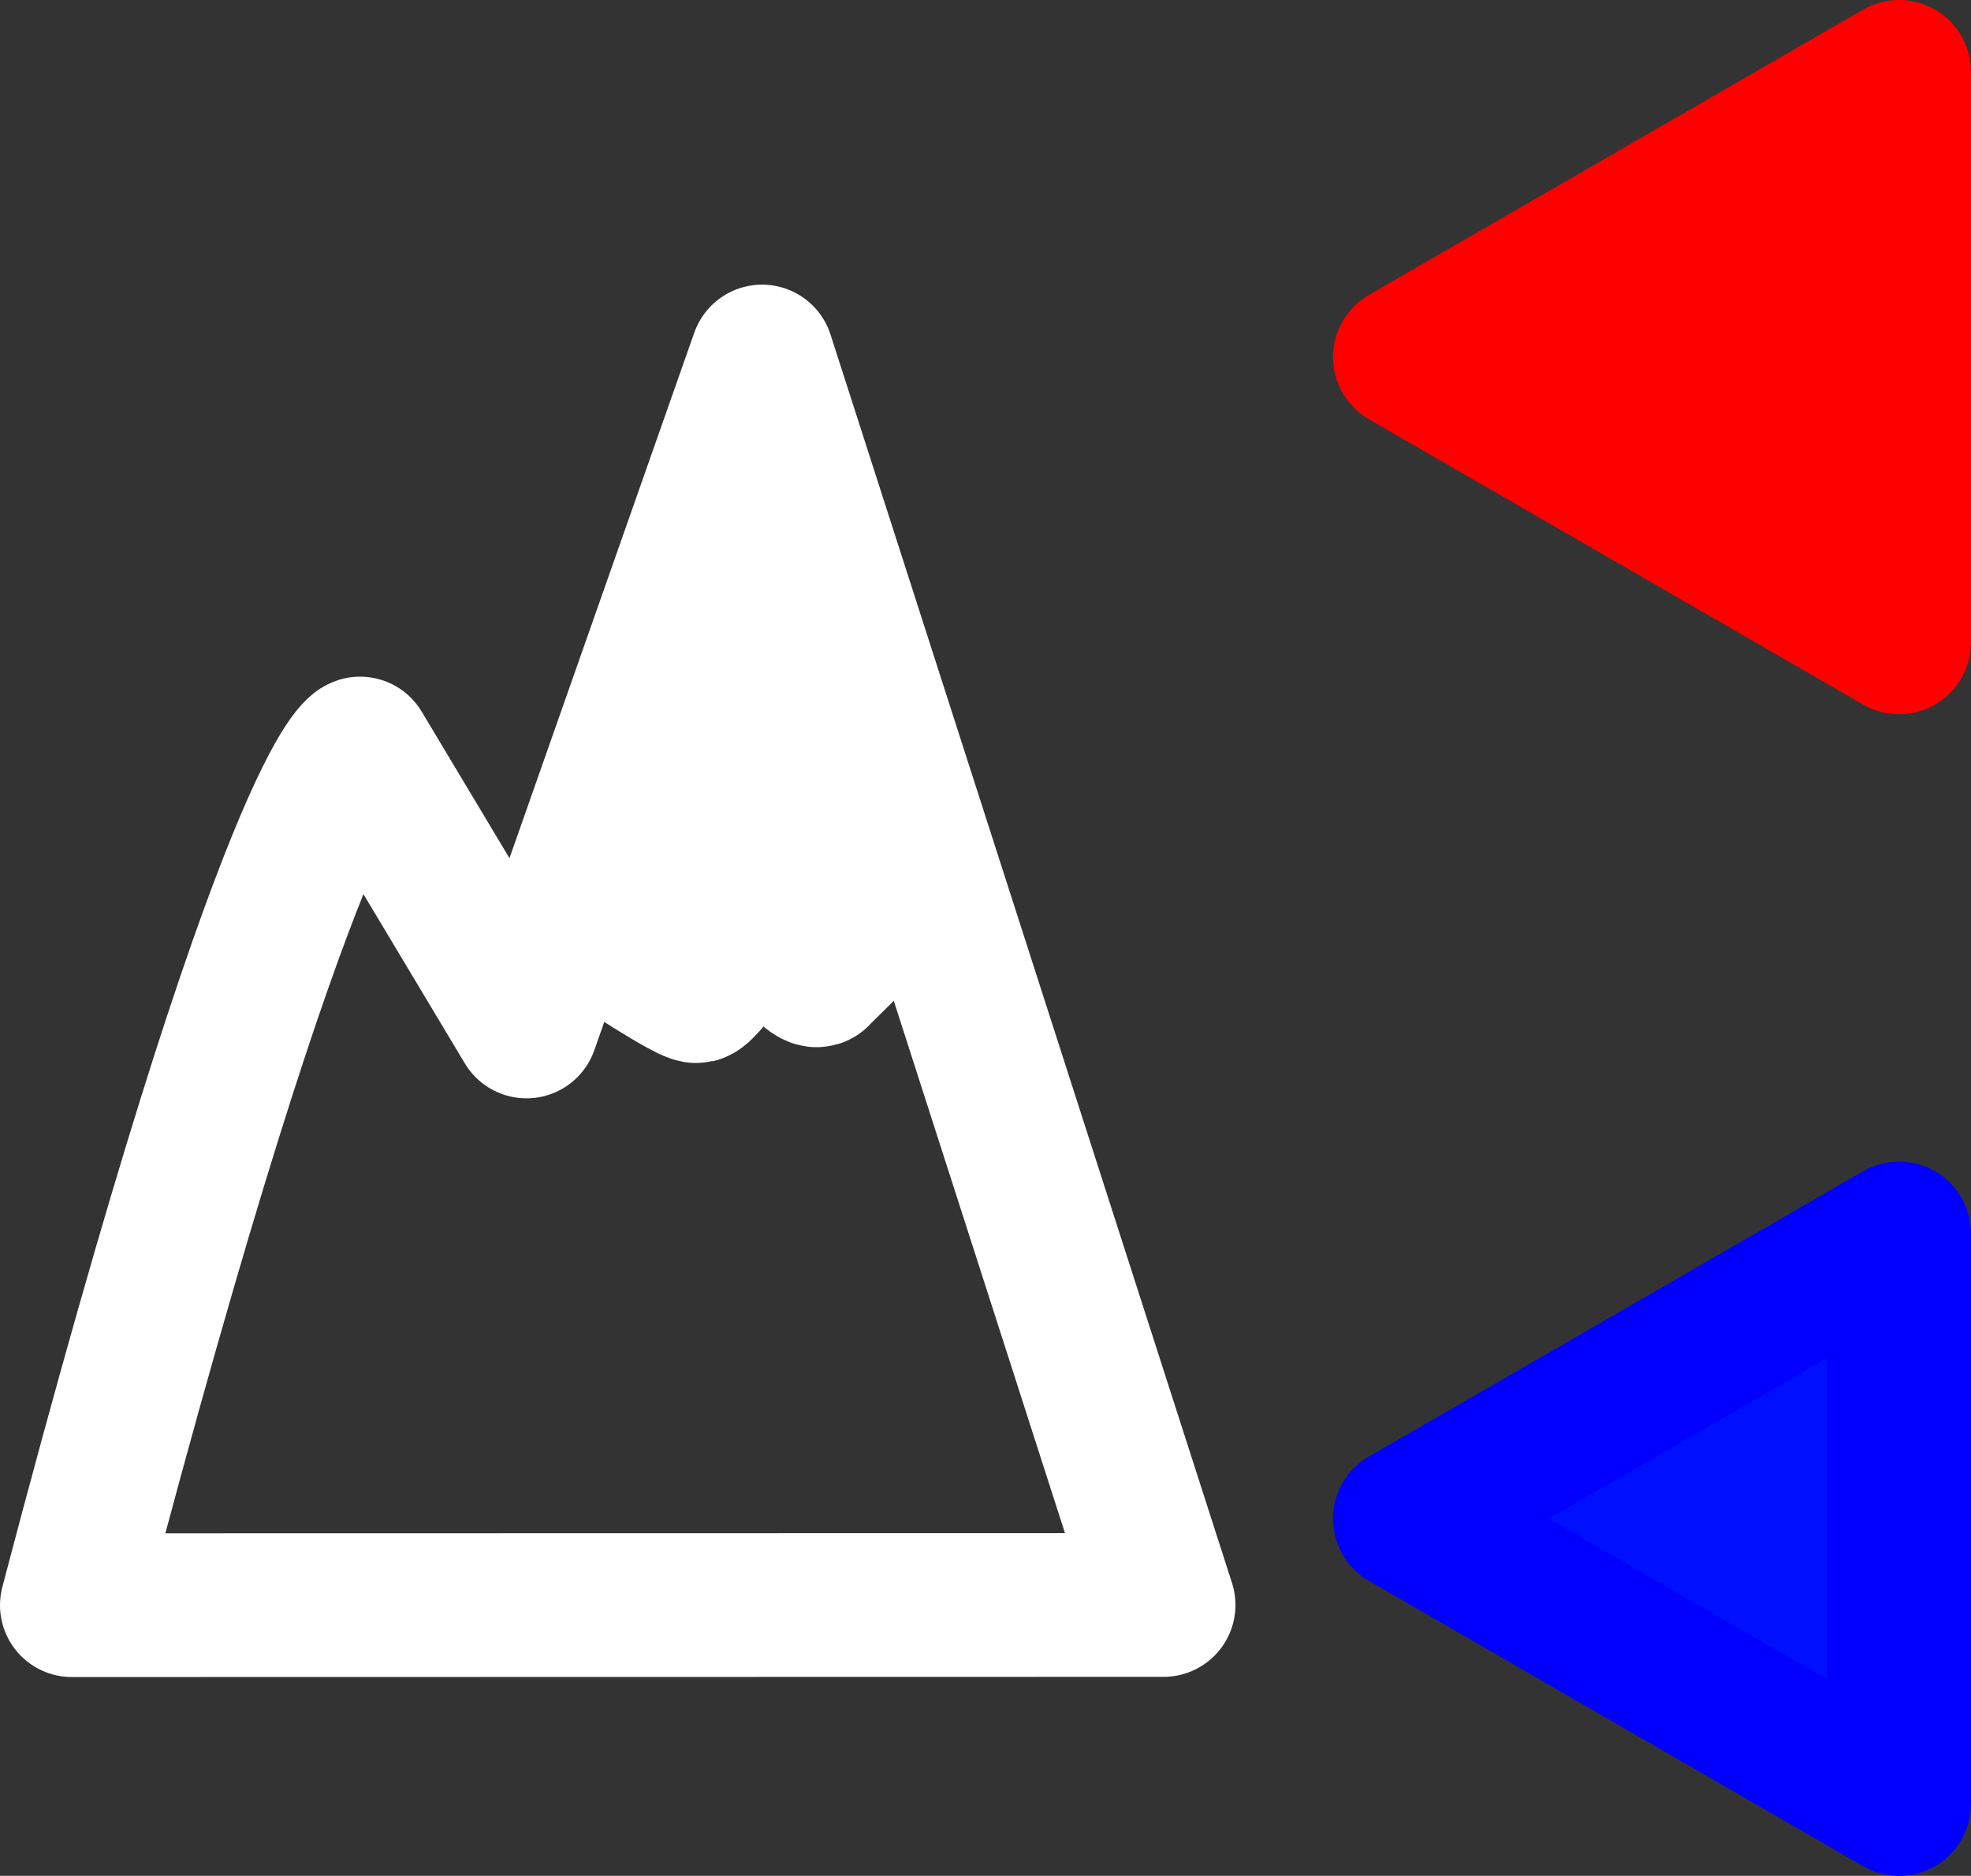
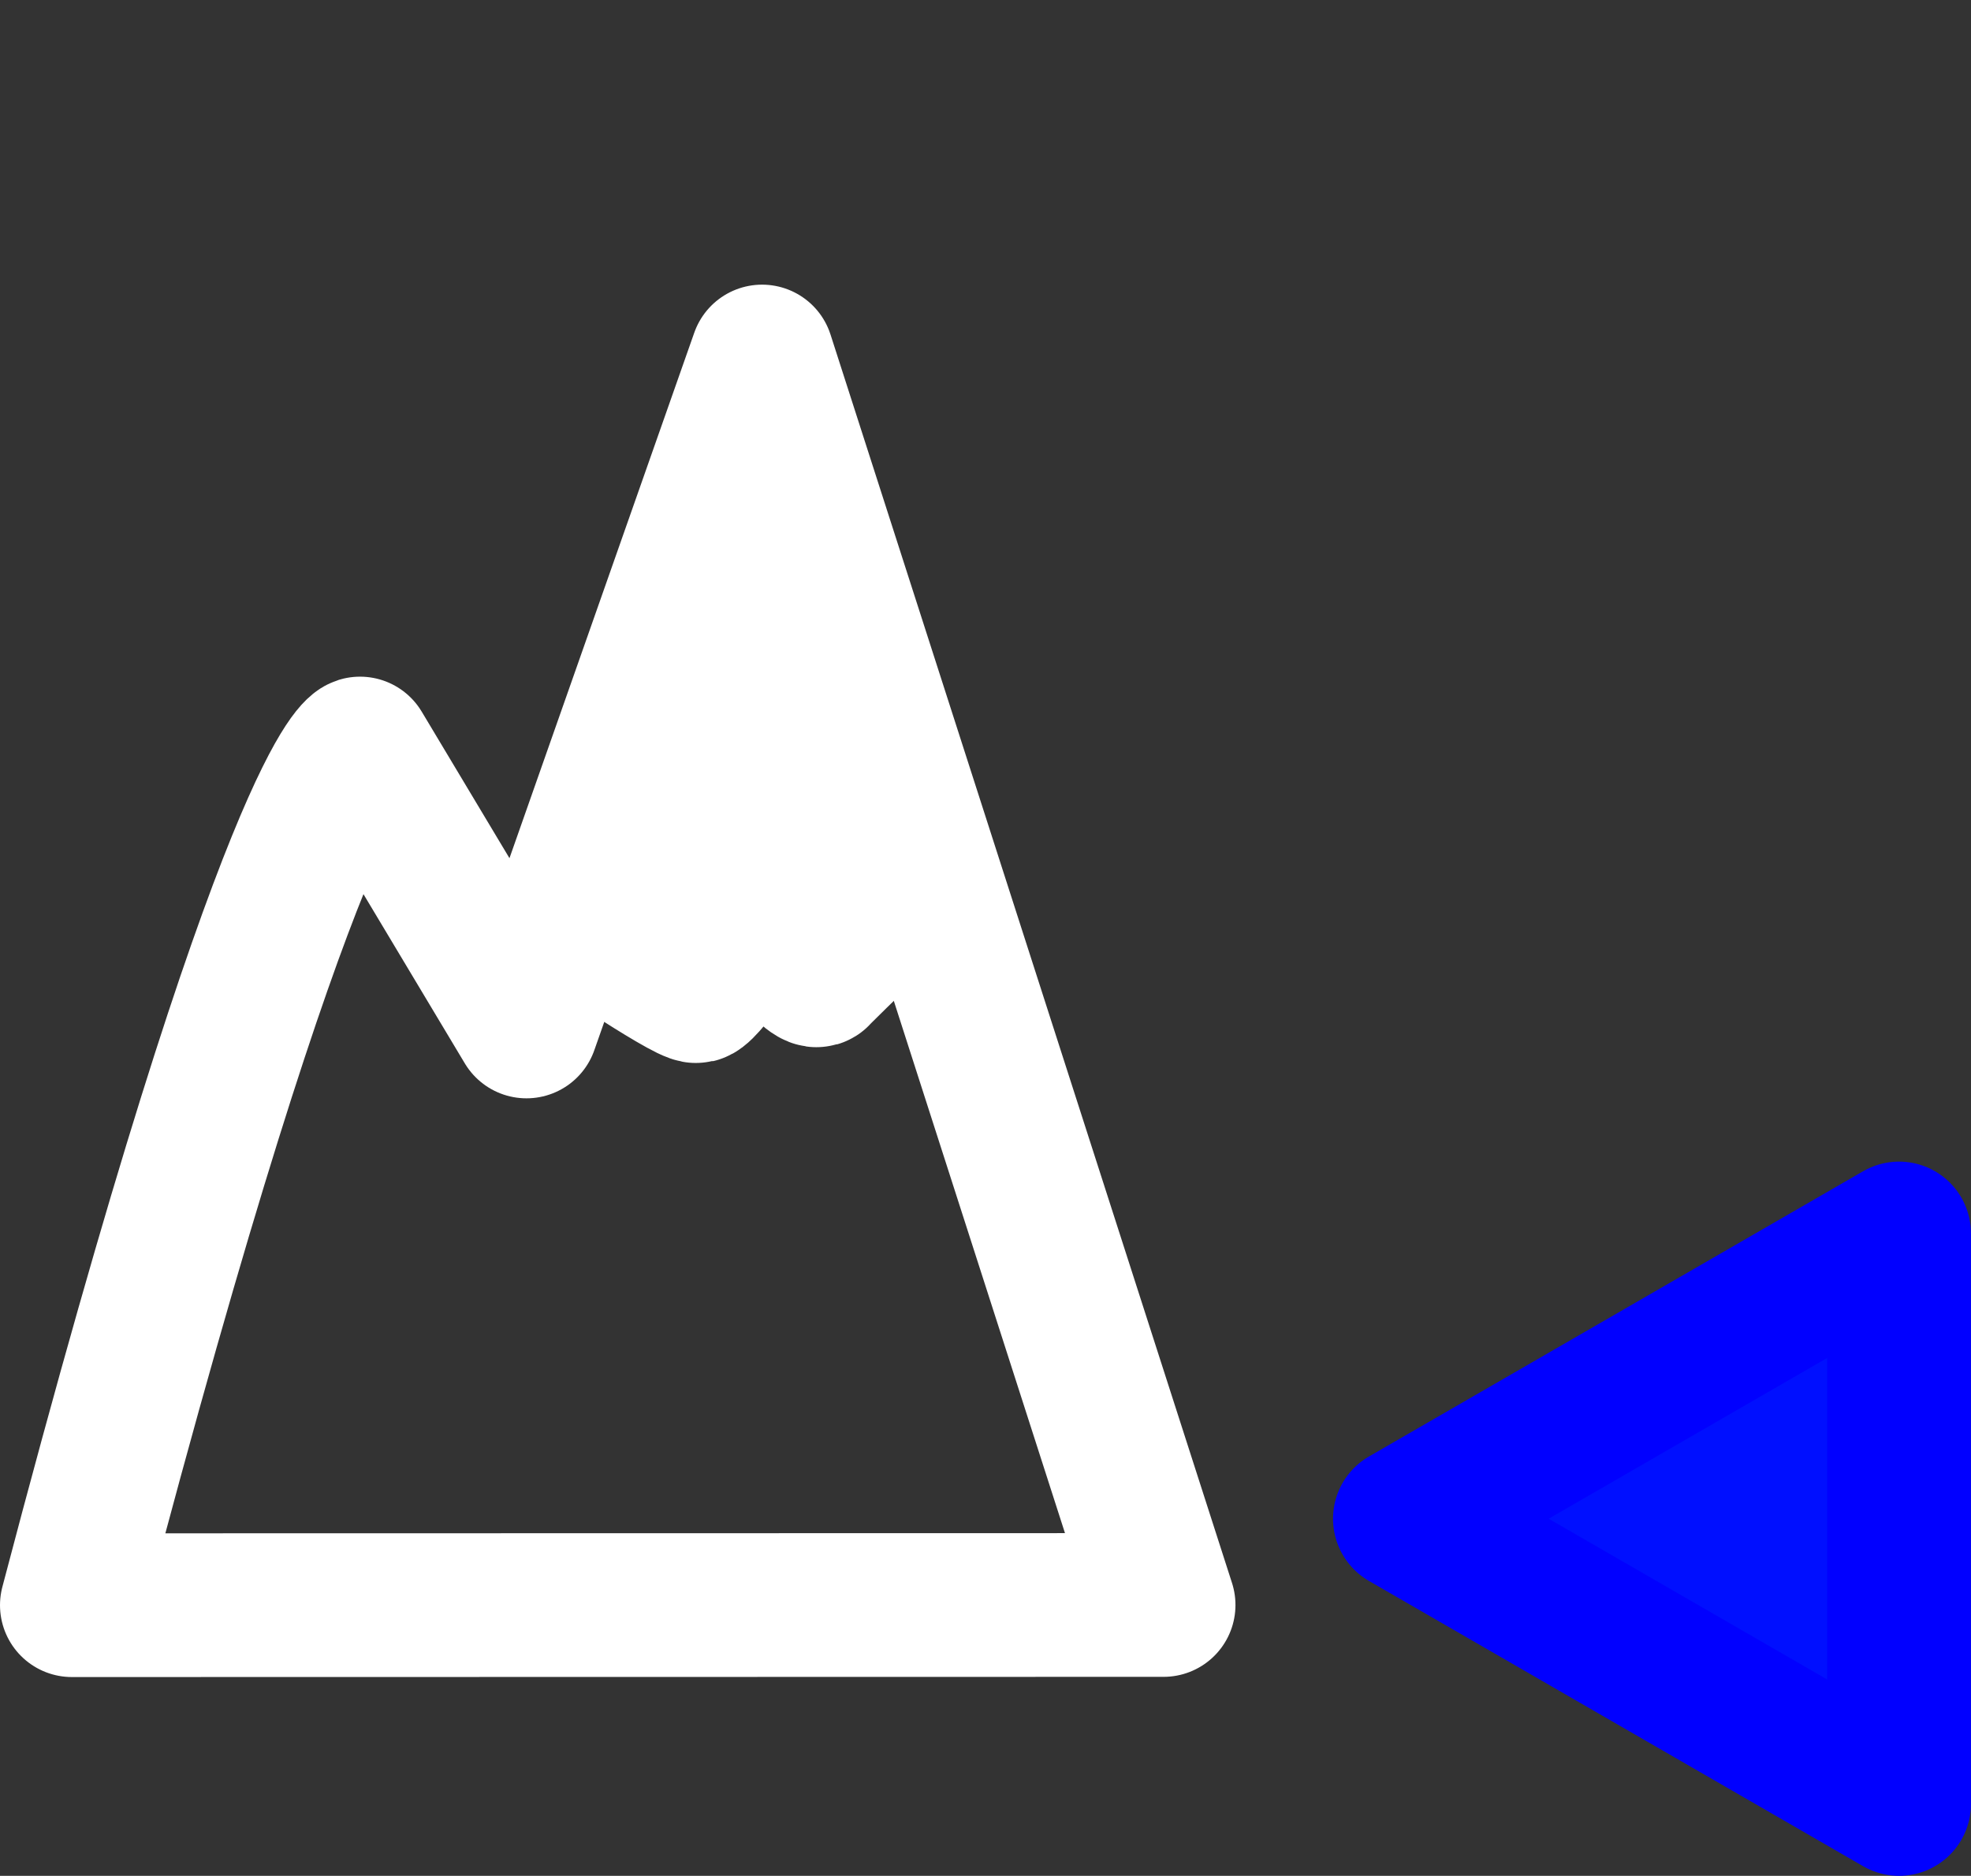
<svg xmlns="http://www.w3.org/2000/svg" xmlns:ns1="http://sodipodi.sourceforge.net/DTD/sodipodi-0.dtd" xmlns:ns2="http://www.inkscape.org/namespaces/inkscape" id="svg2" ns1:docname="_svgclean2.svg" viewBox="0 0 329.08 313.26" version="1.1" ns2:version="0.48.3.1 r9886">
  <rect x="0" y="0" width="329.08" height="313.26" fill="#333333" stroke="none" />
  <ns1:namedview id="base" bordercolor="#666666" ns2:pageshadow="2" ns2:window-y="0" pagecolor="#000000" ns2:window-height="452" ns2:window-maximized="0" ns2:zoom="2.2505269" ns2:window-x="0" showgrid="false" borderopacity="1.0" ns2:current-layer="layer1" ns2:cx="164.53901" ns2:cy="156.62999" ns2:window-width="512" ns2:pageopacity="1" ns2:document-units="px" />
  <g id="layer1" ns2:label="Layer 1" ns2:groupmode="layer" transform="translate(-281.73 -311.47)">
    <path id="path3071" style="stroke-linejoin:round;stroke:#ffffff;stroke-linecap:round;stroke-width:24;fill:none" d="m293.73 579.53c36.671-139.54 48.11-143.06 48.11-143.06l27.791 46.415 39.337-111.88 67.036 208.49z" ns2:export-ydpi="6" ns1:nodetypes="cccccc" ns2:export-filename="/run/user/1000/gvfs/sftp:host=192.168.1.33,port=33,user=pi/home/pi/OpenCyclingComputer/images/path3957.png" ns2:connector-curvature="0" ns2:export-xdpi="6" />
    <path id="path3843" style="stroke-linejoin:round;stroke:#ffffff;stroke-linecap:round;stroke-width:24;fill:#ffffff" d="m405.37 391.13c-28.108 70.51-29.037 72.538-29.037 72.538s20.205 13.671 21.753 13.321c1.547-0.35 10.169-12.985 10.169-12.985s8.975 11.474 10.058 10.257c1.083-1.217 17.917-17.505 17.917-17.505z" ns2:export-ydpi="6" ns2:export-filename="/run/user/1000/gvfs/sftp:host=192.168.1.33,port=33,user=pi/home/pi/OpenCyclingComputer/images/path3957.png" ns2:connector-curvature="0" ns2:export-xdpi="6" />
-     <path id="path3956" style="stroke-linejoin:round;color:#000000;stroke:#ff0000;stroke-linecap:round;stroke-width:24;fill:#ff0000" ns1:type="star" ns1:sides="3" ns2:transform-center-x="13.751416" ns1:r1="55.005665" ns1:r2="27.502832" ns2:export-filename="/run/user/1000/gvfs/sftp:host=192.168.1.33,port=33,user=pi/home/pi/OpenCyclingComputer/images/path3957.png" ns1:arg1="3.1415927" ns1:arg2="4.1887902" transform="translate(-74.727 22.862)" ns2:randomized="0" ns2:export-xdpi="6" ns1:cy="348.24136" ns1:cx="646.02979" ns2:export-ydpi="6" ns2:rounded="0" ns2:flatsided="true" d="m591.02 348.24 82.508-47.636v95.273z" />
    <path id="path3956-1" style="stroke-linejoin:round;color:#000000;stroke:#0100ff;stroke-linecap:round;stroke-width:24;fill:#000fff" ns1:type="star" ns1:sides="3" ns2:transform-center-x="13.751416" ns1:r1="55.005665" ns1:r2="27.502832" ns2:export-filename="/run/user/1000/gvfs/sftp:host=192.168.1.33,port=33,user=pi/home/pi/OpenCyclingComputer/images/path3957.png" ns1:arg1="3.1415927" ns1:arg2="4.1887902" transform="translate(-74.727 216.85)" ns2:randomized="0" ns2:export-xdpi="6" ns1:cy="348.24136" ns1:cx="646.02979" ns2:export-ydpi="6" ns2:rounded="0" ns2:flatsided="true" d="m591.02 348.24 82.508-47.636v95.273z" />
  </g>
</svg>